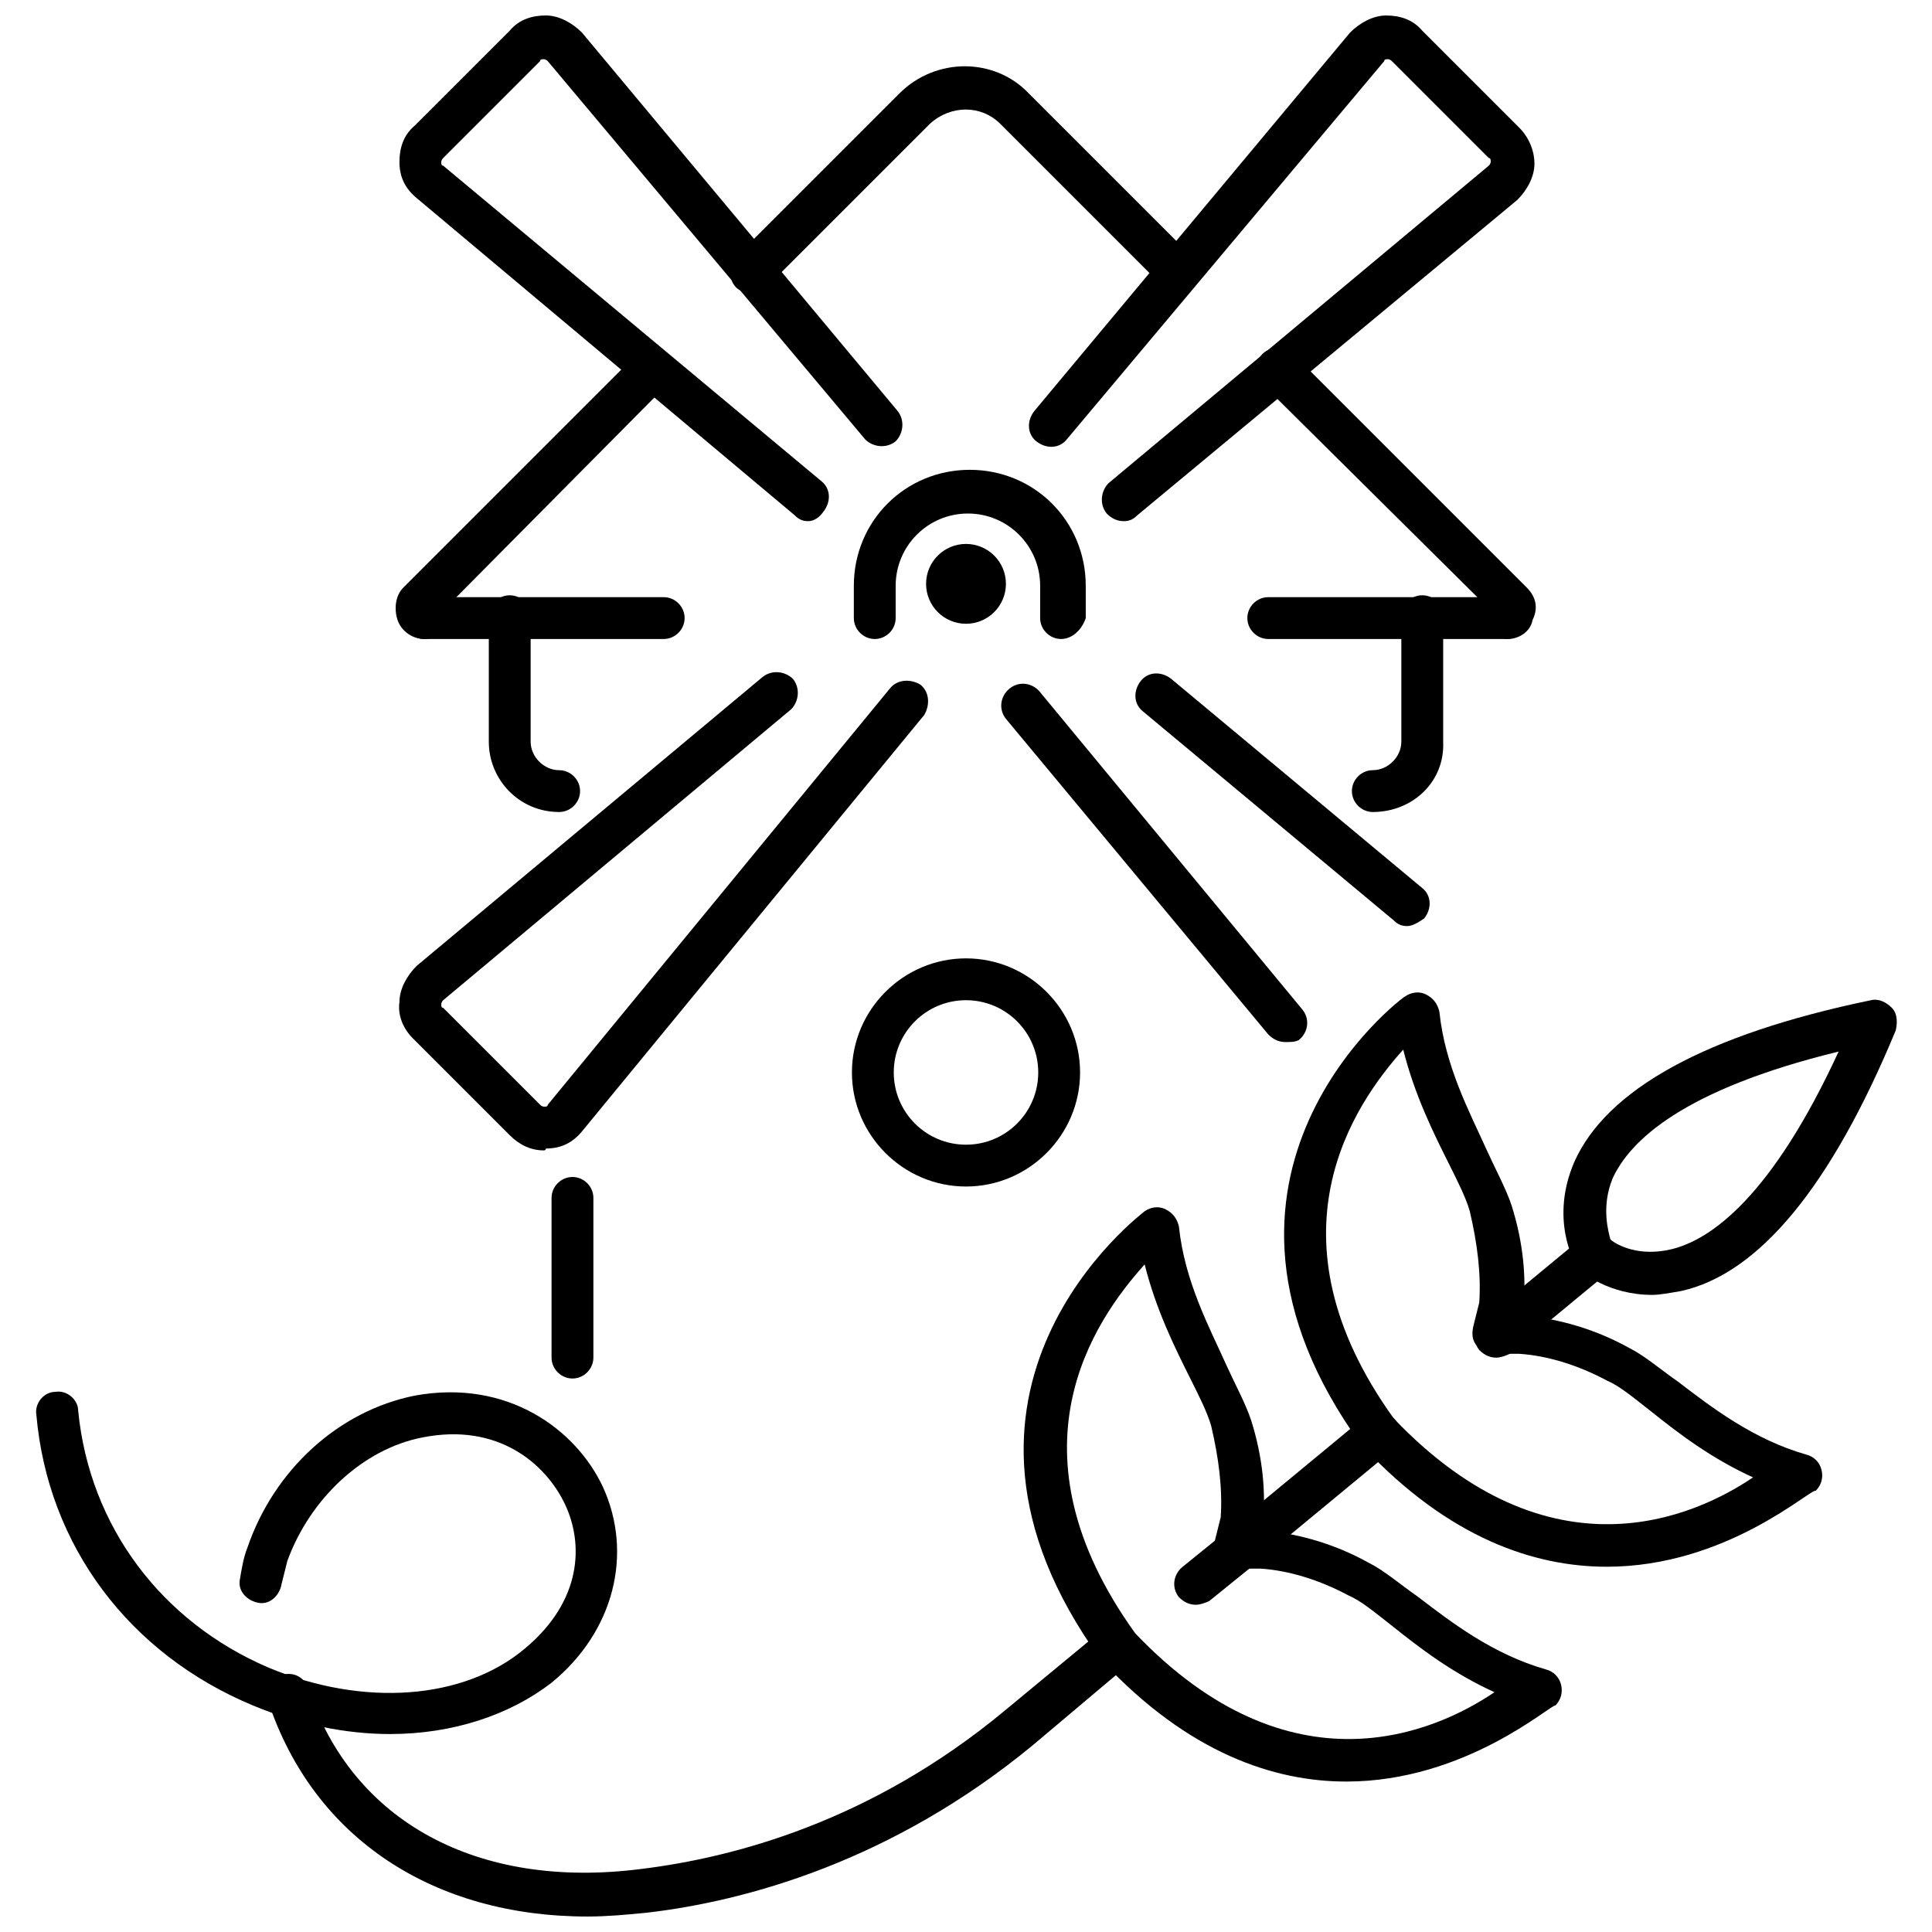
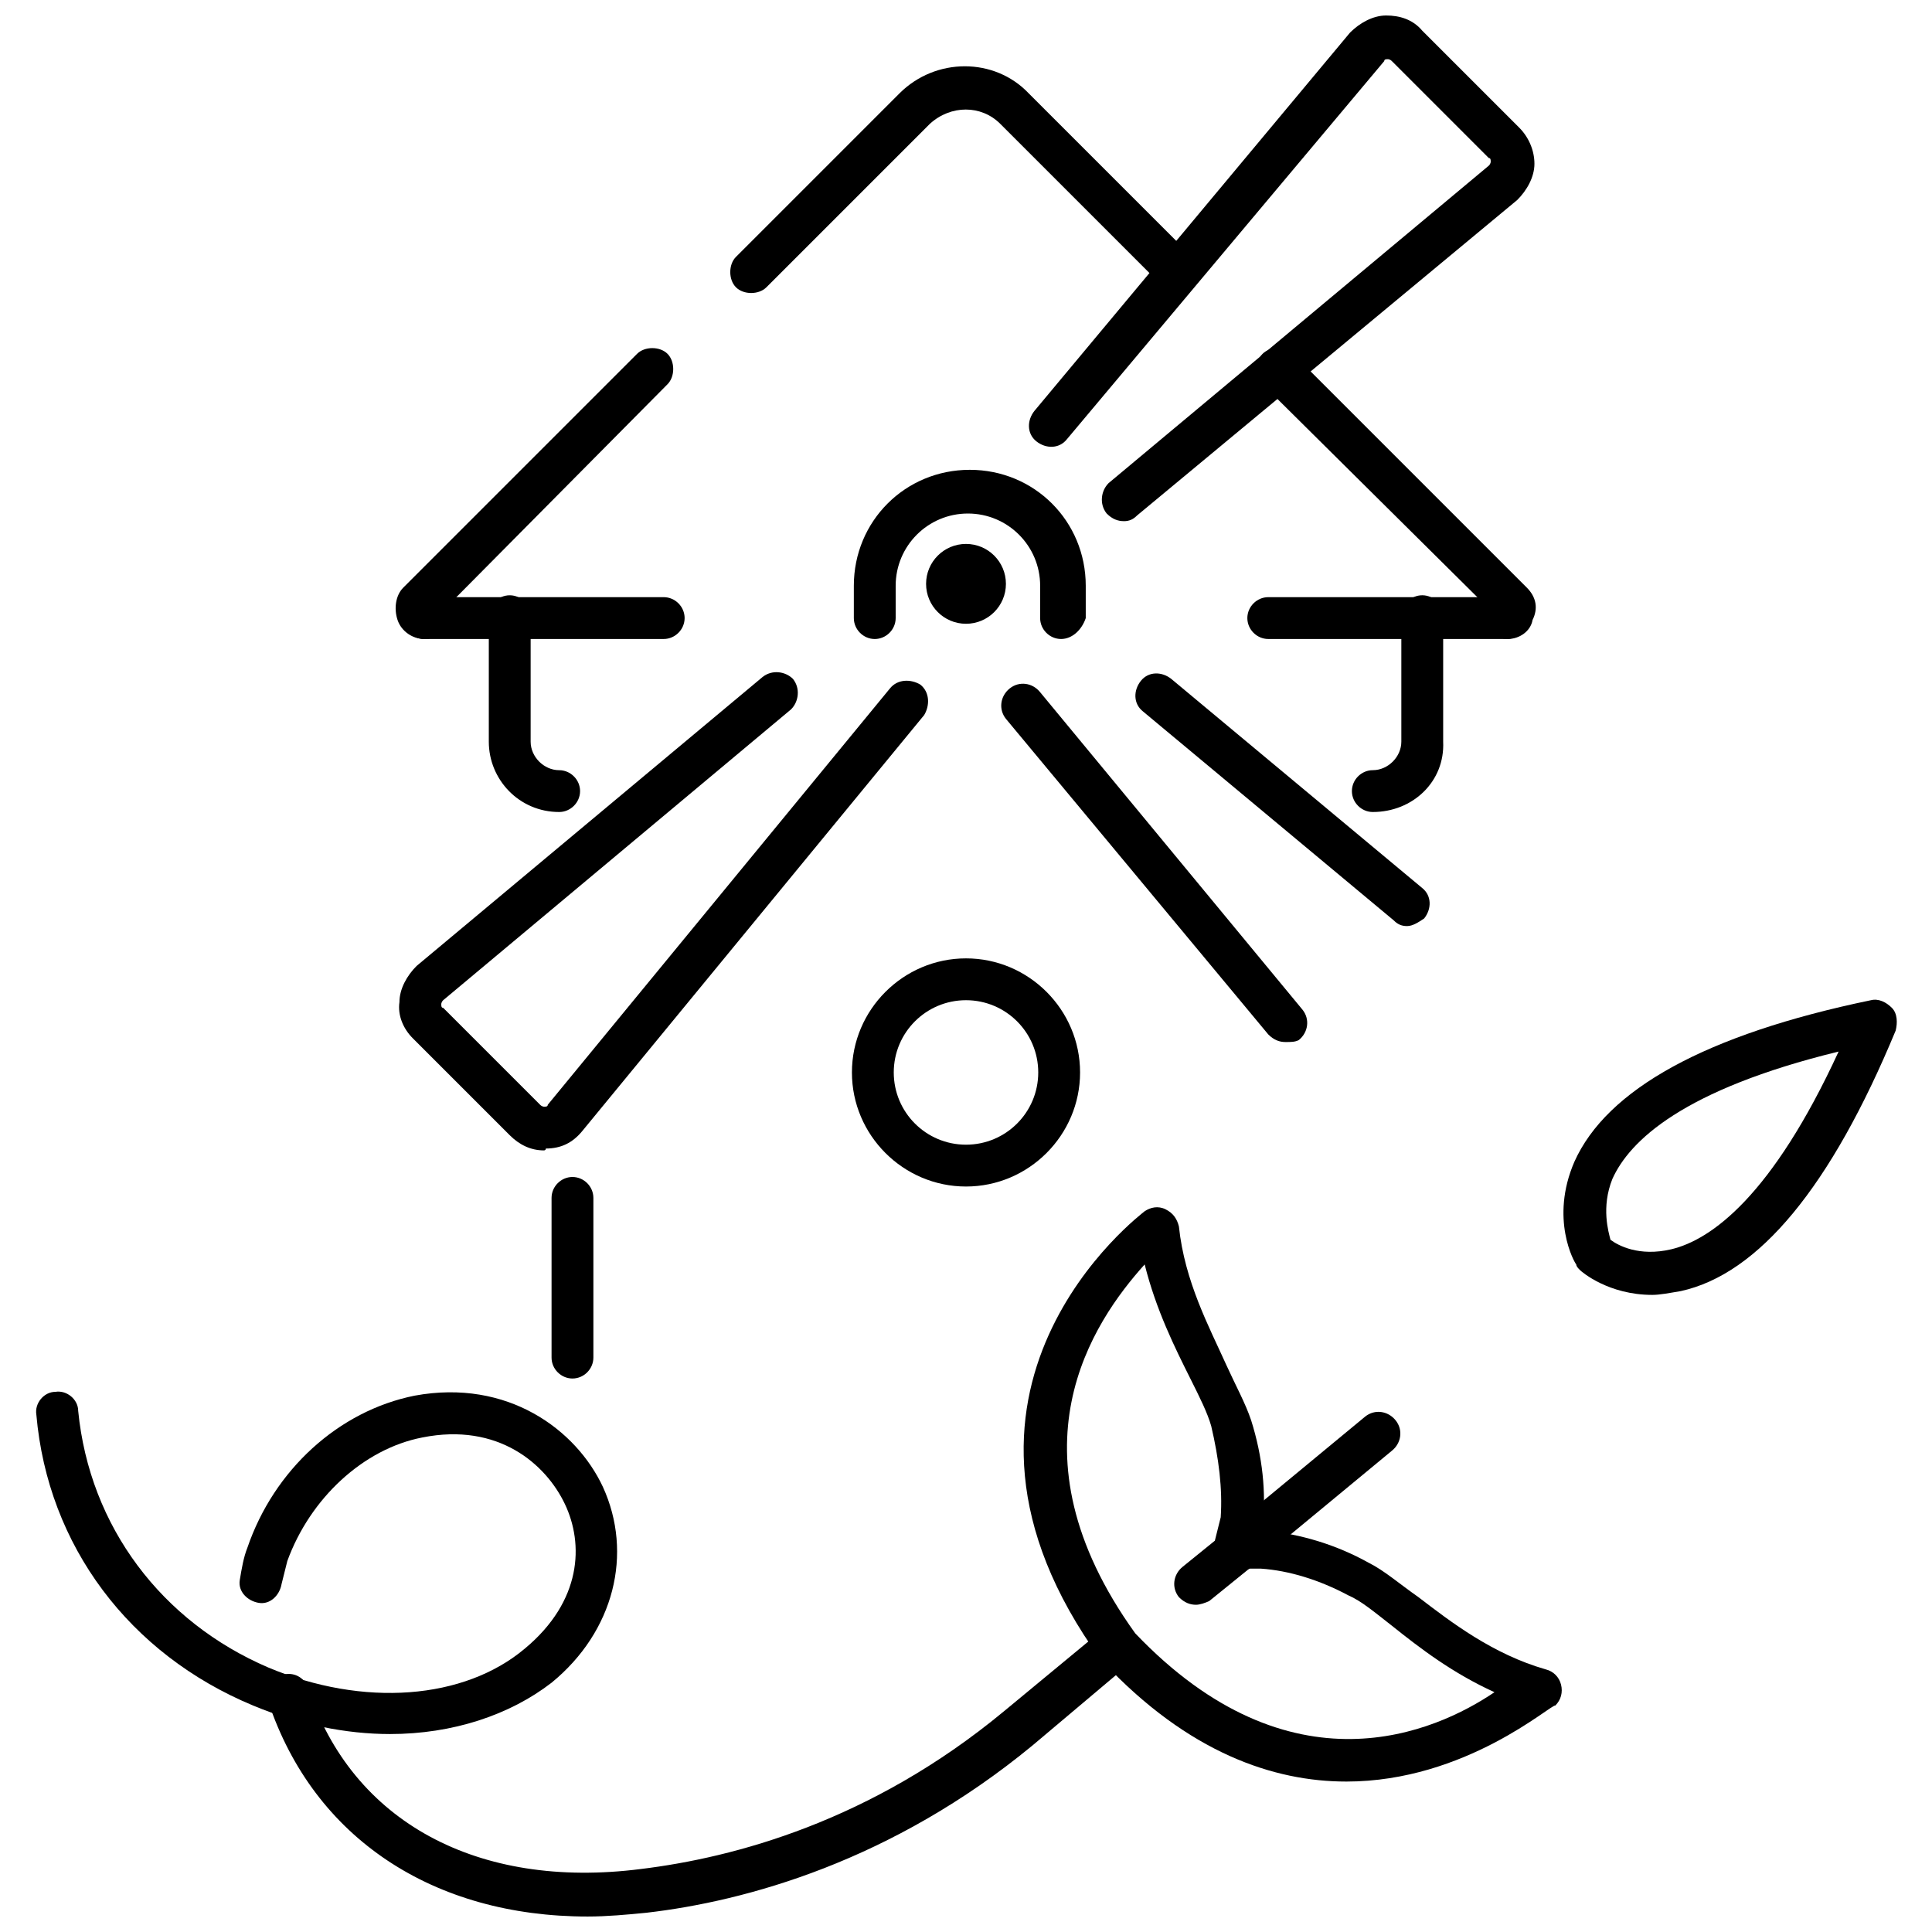
<svg xmlns="http://www.w3.org/2000/svg" width="800px" height="800px" version="1.1" viewBox="144 144 512 512">
  <defs>
    <clipPath id="c">
      <path d="m416 148.09h135v134.91h-135z" />
    </clipPath>
    <clipPath id="b">
      <path d="m249 148.09h135v134.91h-135z" />
    </clipPath>
    <clipPath id="a">
      <path d="m214 574h232v77.902h-232z" />
    </clipPath>
  </defs>
  <path d="m295.71 509.32c-3.023 0-5.543-2.519-5.543-5.543v-42.32c0-3.023 2.519-5.543 5.543-5.543 3.023 0 5.543 2.519 5.543 5.543v42.32c-0.004 3.023-2.519 5.543-5.543 5.543z" />
  <path d="m507.81 359.19c-3.023 0-5.543-2.519-5.543-5.543 0-3.023 2.519-5.543 5.543-5.543 4.031 0 7.559-3.527 7.559-7.559v-33.25c0-3.023 2.519-5.543 5.543-5.543 3.023 0 5.543 2.519 5.543 5.543v33.25c0.5 10.582-8.062 18.645-18.645 18.645z" />
  <path d="m292.18 359.19c-10.578 0-18.641-8.566-18.641-18.641v-33.25c0-3.023 2.519-5.543 5.543-5.543 3.023 0 5.543 2.519 5.543 5.543v33.25c0 4.031 3.527 7.559 7.559 7.559 3.023 0 5.543 2.519 5.543 5.543-0.004 3.019-2.523 5.539-5.547 5.539z" />
  <path d="m456.43 221.65c-1.512 0-3.023-0.504-4.031-1.512l-43.328-43.328c-5.039-5.039-13.098-5.039-18.641 0l-43.328 43.328c-2.016 2.016-6.047 2.016-8.062 0s-2.016-6.047 0-8.062l43.328-43.328c9.574-9.574 25.191-9.574 34.258 0l43.328 43.328c2.016 2.016 2.016 6.047 0 8.062-0.5 1.008-2.012 1.512-3.523 1.512z" />
  <path d="m543.59 313.34c-3.023 0-5.543-2.519-5.543-5.543 0-1.008 0-1.512 0.504-2.519l-59.953-59.449c-2.016-2.016-2.016-6.047 0-8.062s6.047-2.016 8.062 0l61.969 61.969c2.519 2.519 3.023 5.543 1.512 8.566-0.508 3.023-3.531 5.039-6.551 5.039z" />
  <path d="m425.19 313.34c-3.023 0-5.543-2.519-5.543-5.543l0.004-8.562c0-10.578-8.566-19.145-19.145-19.145s-19.145 8.566-19.145 19.145v8.566c0 3.023-2.519 5.543-5.543 5.543-3.023 0-5.543-2.519-5.543-5.543v-8.566c0-17.129 13.602-30.73 30.73-30.73s30.73 13.602 30.73 30.73v8.566c-1.004 3.019-3.523 5.539-6.547 5.539z" />
  <path d="m256.41 313.34c-3.023 0-6.047-2.016-7.055-5.039-1.008-3.023-0.504-6.551 1.512-8.566l61.969-61.969c2.016-2.016 6.047-2.016 8.062 0s2.016 6.047 0 8.062l-58.949 59.449c0.504 0.504 0.504 1.512 0.504 2.519 0 3.023-2.516 5.543-6.043 5.543z" />
  <path d="m410.58 298.73c0 5.84-4.738 10.578-10.578 10.578-5.844 0-10.582-4.738-10.582-10.578 0-5.844 4.738-10.582 10.582-10.582 5.84 0 10.578 4.738 10.578 10.582" />
  <path d="m400 297.73c-0.504 0-1.008 0.504-1.008 1.008 0 1.008 2.016 1.008 2.016 0 0-0.504-0.504-1.008-1.008-1.008z" />
  <g clip-path="url(#c)">
    <path d="m441.82 282.11c-1.512 0-3.023-0.504-4.535-2.016-2.016-2.519-1.512-6.047 0.504-8.062l100.76-84.133c0.504-0.504 0.504-1.008 0.504-1.008 0-0.504 0-1.008-0.504-1.008l-25.695-25.695c-0.504-0.504-1.008-0.504-1.008-0.504-0.504 0-1.008 0-1.008 0.504l-84.137 100.26c-2.016 2.519-5.543 2.519-8.062 0.504-2.519-2.016-2.519-5.543-0.504-8.062l83.637-100.25c2.516-2.519 6.043-4.535 9.57-4.535s7.055 1.008 9.574 4.031l25.695 25.695c2.519 2.519 4.031 6.047 4.031 9.574 0 3.527-2.016 7.055-4.535 9.574l-100.77 83.625c-1.008 1.008-2.016 1.512-3.523 1.512z" />
  </g>
  <path d="m288.15 448.87c-3.527 0-6.551-1.512-9.07-4.031l-25.695-25.695c-2.519-2.519-4.031-6.047-3.527-9.574 0-3.527 2.016-7.055 4.535-9.574l91.691-76.578c2.519-2.016 6.047-1.512 8.062 0.504 2.016 2.519 1.512 6.047-0.504 8.062l-92.195 77.086c-0.504 0.504-0.504 1.008-0.504 1.008 0 0.504 0 1.008 0.504 1.008l25.695 25.695c0.504 0.504 1.008 0.504 1.008 0.504 0.504 0 1.008 0 1.008-0.504l90.688-110.34c2.016-2.519 5.543-2.519 8.062-1.008 2.519 2.016 2.519 5.543 1.008 8.062l-90.688 110.34c-2.519 3.023-5.543 4.535-9.574 4.535 0 0.5-0.504 0.5-0.504 0.5z" />
  <g clip-path="url(#b)">
-     <path d="m358.18 282.11c-1.512 0-2.519-0.504-3.527-1.512l-100.26-84.133c-3.023-2.519-4.535-5.543-4.535-9.574 0-3.527 1.008-7.055 4.031-9.574l25.191-25.188c2.516-3.023 6.043-4.031 9.57-4.031s7.055 2.016 9.574 4.535l83.633 100.26c2.016 2.519 1.512 6.047-0.504 8.062-2.519 2.016-6.047 1.512-8.062-0.504l-84.137-100.26c-0.504-0.504-1.008-0.504-1.008-0.504-0.504 0-1.008 0-1.008 0.504l-25.695 25.695c-0.504 0.504-0.504 1.008-0.504 1.008 0 0.504 0 1.008 0.504 1.008l100.26 83.633c2.519 2.016 2.519 5.543 0.504 8.062-1.004 1.508-2.516 2.516-4.027 2.516z" />
-   </g>
+     </g>
  <path d="m516.88 389.42c-1.512 0-2.519-0.504-3.527-1.512l-66.504-55.418c-2.519-2.016-2.519-5.543-0.504-8.062s5.543-2.519 8.062-0.504l66.504 55.418c2.519 2.016 2.519 5.543 0.504 8.062-1.512 1.008-3.023 2.016-4.535 2.016z" />
  <path d="m484.64 420.15c-1.512 0-3.023-0.504-4.535-2.016l-69.523-83.633c-2.016-2.519-1.512-6.047 1.008-8.062 2.519-2.016 6.047-1.512 8.062 1.008l69.527 84.137c2.016 2.519 1.512 6.047-1.008 8.062-1.012 0.504-2.019 0.504-3.531 0.504z" />
  <path d="m319.89 313.34h-63.48c-3.023 0-5.543-2.519-5.543-5.543 0-3.023 2.519-5.543 5.543-5.543h63.48c3.023 0 5.543 2.519 5.543 5.543-0.004 3.023-2.523 5.543-5.543 5.543z" />
  <path d="m543.08 313.34h-62.977c-3.023 0-5.543-2.519-5.543-5.543 0-3.023 2.519-5.543 5.543-5.543h63.48c3.023 0 5.543 2.519 5.543 5.543-0.004 3.023-2.523 5.543-6.047 5.543z" />
-   <path d="m569.78 559.2c-19.145 0-41.816-7.559-64.488-31.738l-0.504-0.504c-51.891-71.543 11.086-118.9 11.59-118.9 1.512-1.008 3.527-1.512 5.543-0.504 2.016 1.008 3.023 2.519 3.527 4.535 1.512 14.609 8.062 26.703 12.594 36.777 2.519 5.543 5.039 10.078 6.551 14.609 3.023 9.574 4.031 19.145 3.023 28.215v1.008h1.008c9.07 1.008 18.137 3.527 27.207 8.566 4.031 2.016 8.062 5.543 13.098 9.07 8.566 6.551 19.648 15.113 33.754 19.145 2.016 0.504 3.527 2.016 4.031 4.031s0 4.031-1.512 5.543c-1.512-0.508-23.68 20.148-55.422 20.148zm-56.426-39.297c41.312 43.328 79.602 26.199 95.219 15.617-11.082-5.039-19.648-11.586-27.207-17.633-4.535-3.527-8.062-6.551-11.586-8.062-7.559-4.031-15.617-6.551-23.176-7.055h-6.047c-2.016 0.504-4.031-0.504-5.039-2.016-1.512-1.512-1.512-3.527-1.008-5.543 0.504-2.016 1.008-4.031 1.512-6.047 0.504-7.559-0.504-15.617-2.519-24.184-1.008-3.527-3.023-7.559-5.543-12.594-4.031-8.062-9.07-18.137-12.09-30.23-13.094 14.617-37.277 49.379-2.516 97.746z" />
  <path d="m500.76 616.13c-19.145 0-41.816-7.559-64.488-31.738l-0.504-0.504c-51.895-71.543 11.082-118.4 11.586-118.9 1.512-1.008 3.527-1.512 5.543-0.504 2.016 1.008 3.023 2.519 3.527 4.535 1.512 14.609 8.062 26.703 12.594 36.777 2.519 5.543 5.039 10.078 6.551 14.609 3.023 9.574 4.031 19.145 3.023 28.215v1.008h1.008c9.07 1.008 18.137 3.527 27.207 8.566 4.031 2.016 8.062 5.543 13.098 9.07 8.566 6.551 19.648 15.113 33.754 19.145 2.016 0.504 3.527 2.016 4.031 4.031s0 4.031-1.512 5.543c-1.008-0.508-23.68 20.148-55.418 20.148zm-55.926-39.297c41.312 43.328 79.602 26.199 95.219 15.617-11.082-5.039-19.648-11.586-27.207-17.633-4.535-3.527-8.062-6.551-11.586-8.062-7.559-4.031-15.617-6.551-23.176-7.055h-6.047c-2.016 0.504-4.031-0.504-5.039-2.016-1.512-1.512-1.512-3.527-1.008-5.543l1.512-6.047c0.504-7.559-0.504-15.617-2.519-24.184-1.008-3.527-3.023-7.559-5.543-12.594-4.031-8.062-9.07-18.137-12.09-30.23-13.598 15.121-37.277 49.379-2.516 97.746z" />
  <path d="m581.88 487.16c-11.586 0-18.641-6.047-19.145-6.551-0.504-0.504-1.008-1.008-1.008-1.512-0.504-0.504-7.055-12.09-0.504-27.207 8.566-19.145 34.762-33.754 78.594-42.824 2.016-0.504 4.031 0.504 5.543 2.016s1.512 4.031 1.008 6.047c-17.129 41.312-36.273 64.488-56.93 69.023-3.027 0.504-5.543 1.008-7.559 1.008zm-11.086-14.609c2.016 1.512 7.559 4.535 16.121 2.519 10.578-2.519 26.703-14.105 44.336-52.395-41.312 10.078-55.418 23.68-59.953 33.754-3.023 7.555-1.008 14.105-0.504 16.121z" />
-   <path d="m540.56 503.79c-1.512 0-3.023-0.504-4.535-2.016-2.016-2.519-1.512-6.047 1.008-8.062l26.199-21.664c2.519-2.016 6.047-1.512 8.062 1.008s1.512 6.047-1.008 8.062l-26.199 21.664c-1.008 0.504-2.519 1.008-3.527 1.008z" />
  <path d="m471.54 560.71c-1.512 0-3.023-0.504-4.535-2.016-2.016-2.519-1.512-6.047 1.008-8.062l37.785-31.234c2.519-2.016 6.047-1.512 8.062 1.008 2.016 2.519 1.512 6.047-1.008 8.062l-37.785 31.234c-1.008 0.504-2.519 1.008-3.527 1.008z" />
  <path d="m460.96 569.28c-1.512 0-3.023-0.504-4.535-2.016-2.016-2.519-1.512-6.047 1.008-8.062l10.578-8.566c2.519-2.016 6.047-1.512 8.062 1.008s1.512 6.047-1.008 8.062l-10.578 8.566c-1.012 0.504-2.519 1.008-3.527 1.008z" />
  <path d="m247.34 603.54c-11.586 0-24.184-2.519-36.273-7.559-32.746-13.602-54.41-42.32-57.434-77.082-0.504-3.023 2.016-6.047 5.039-6.047 3.023-0.504 6.047 2.016 6.047 5.039 3.023 30.73 22.168 55.922 50.383 68.016 25.191 10.578 51.891 8.566 68.016-5.039 15.113-12.594 15.617-27.711 10.578-38.289-5.039-10.578-17.633-21.664-37.785-17.633-15.617 3.023-29.727 16.121-35.77 32.746-0.504 2.016-1.008 4.031-1.512 6.047-0.504 3.023-3.023 5.543-6.047 5.039-3.023-0.504-5.543-3.023-5.039-6.047 0.504-3.023 1.008-6.047 2.016-8.566 7.055-20.656 24.184-36.273 44.336-40.305 24.688-4.535 42.824 9.07 49.879 24.184 8.062 17.633 3.023 38.289-13.602 51.891-11.09 8.566-26.207 13.605-42.832 13.605z" />
  <g clip-path="url(#a)">
    <path d="m299.74 651.9c-40.809 0-72.547-20.656-84.641-56.93-1.008-3.023 0.504-6.047 3.527-7.055 3.023-1.008 6.047 0.504 7.055 3.527 11.586 35.266 44.84 53.402 88.168 47.863 24.688-3.023 60.961-12.594 96.227-41.816l26.199-21.664c2.519-2.016 6.047-1.512 8.062 1.008 2.016 2.519 1.512 6.047-1.008 8.062l-25.699 21.66c-37.281 30.73-76.074 41.312-102.27 44.336-5.039 0.504-10.582 1.008-15.617 1.008z" />
  </g>
  <path d="m400 458.44c-16.625 0-30.23-13.602-30.23-30.23 0-16.625 13.602-30.23 30.23-30.23 16.625 0 30.23 13.602 30.23 30.23-0.004 16.625-13.605 30.23-30.23 30.23zm0-49.375c-10.578 0-19.145 8.566-19.145 19.145 0 10.578 8.566 19.145 19.145 19.145s19.145-8.566 19.145-19.145c0-10.578-8.566-19.145-19.145-19.145z" />
</svg>